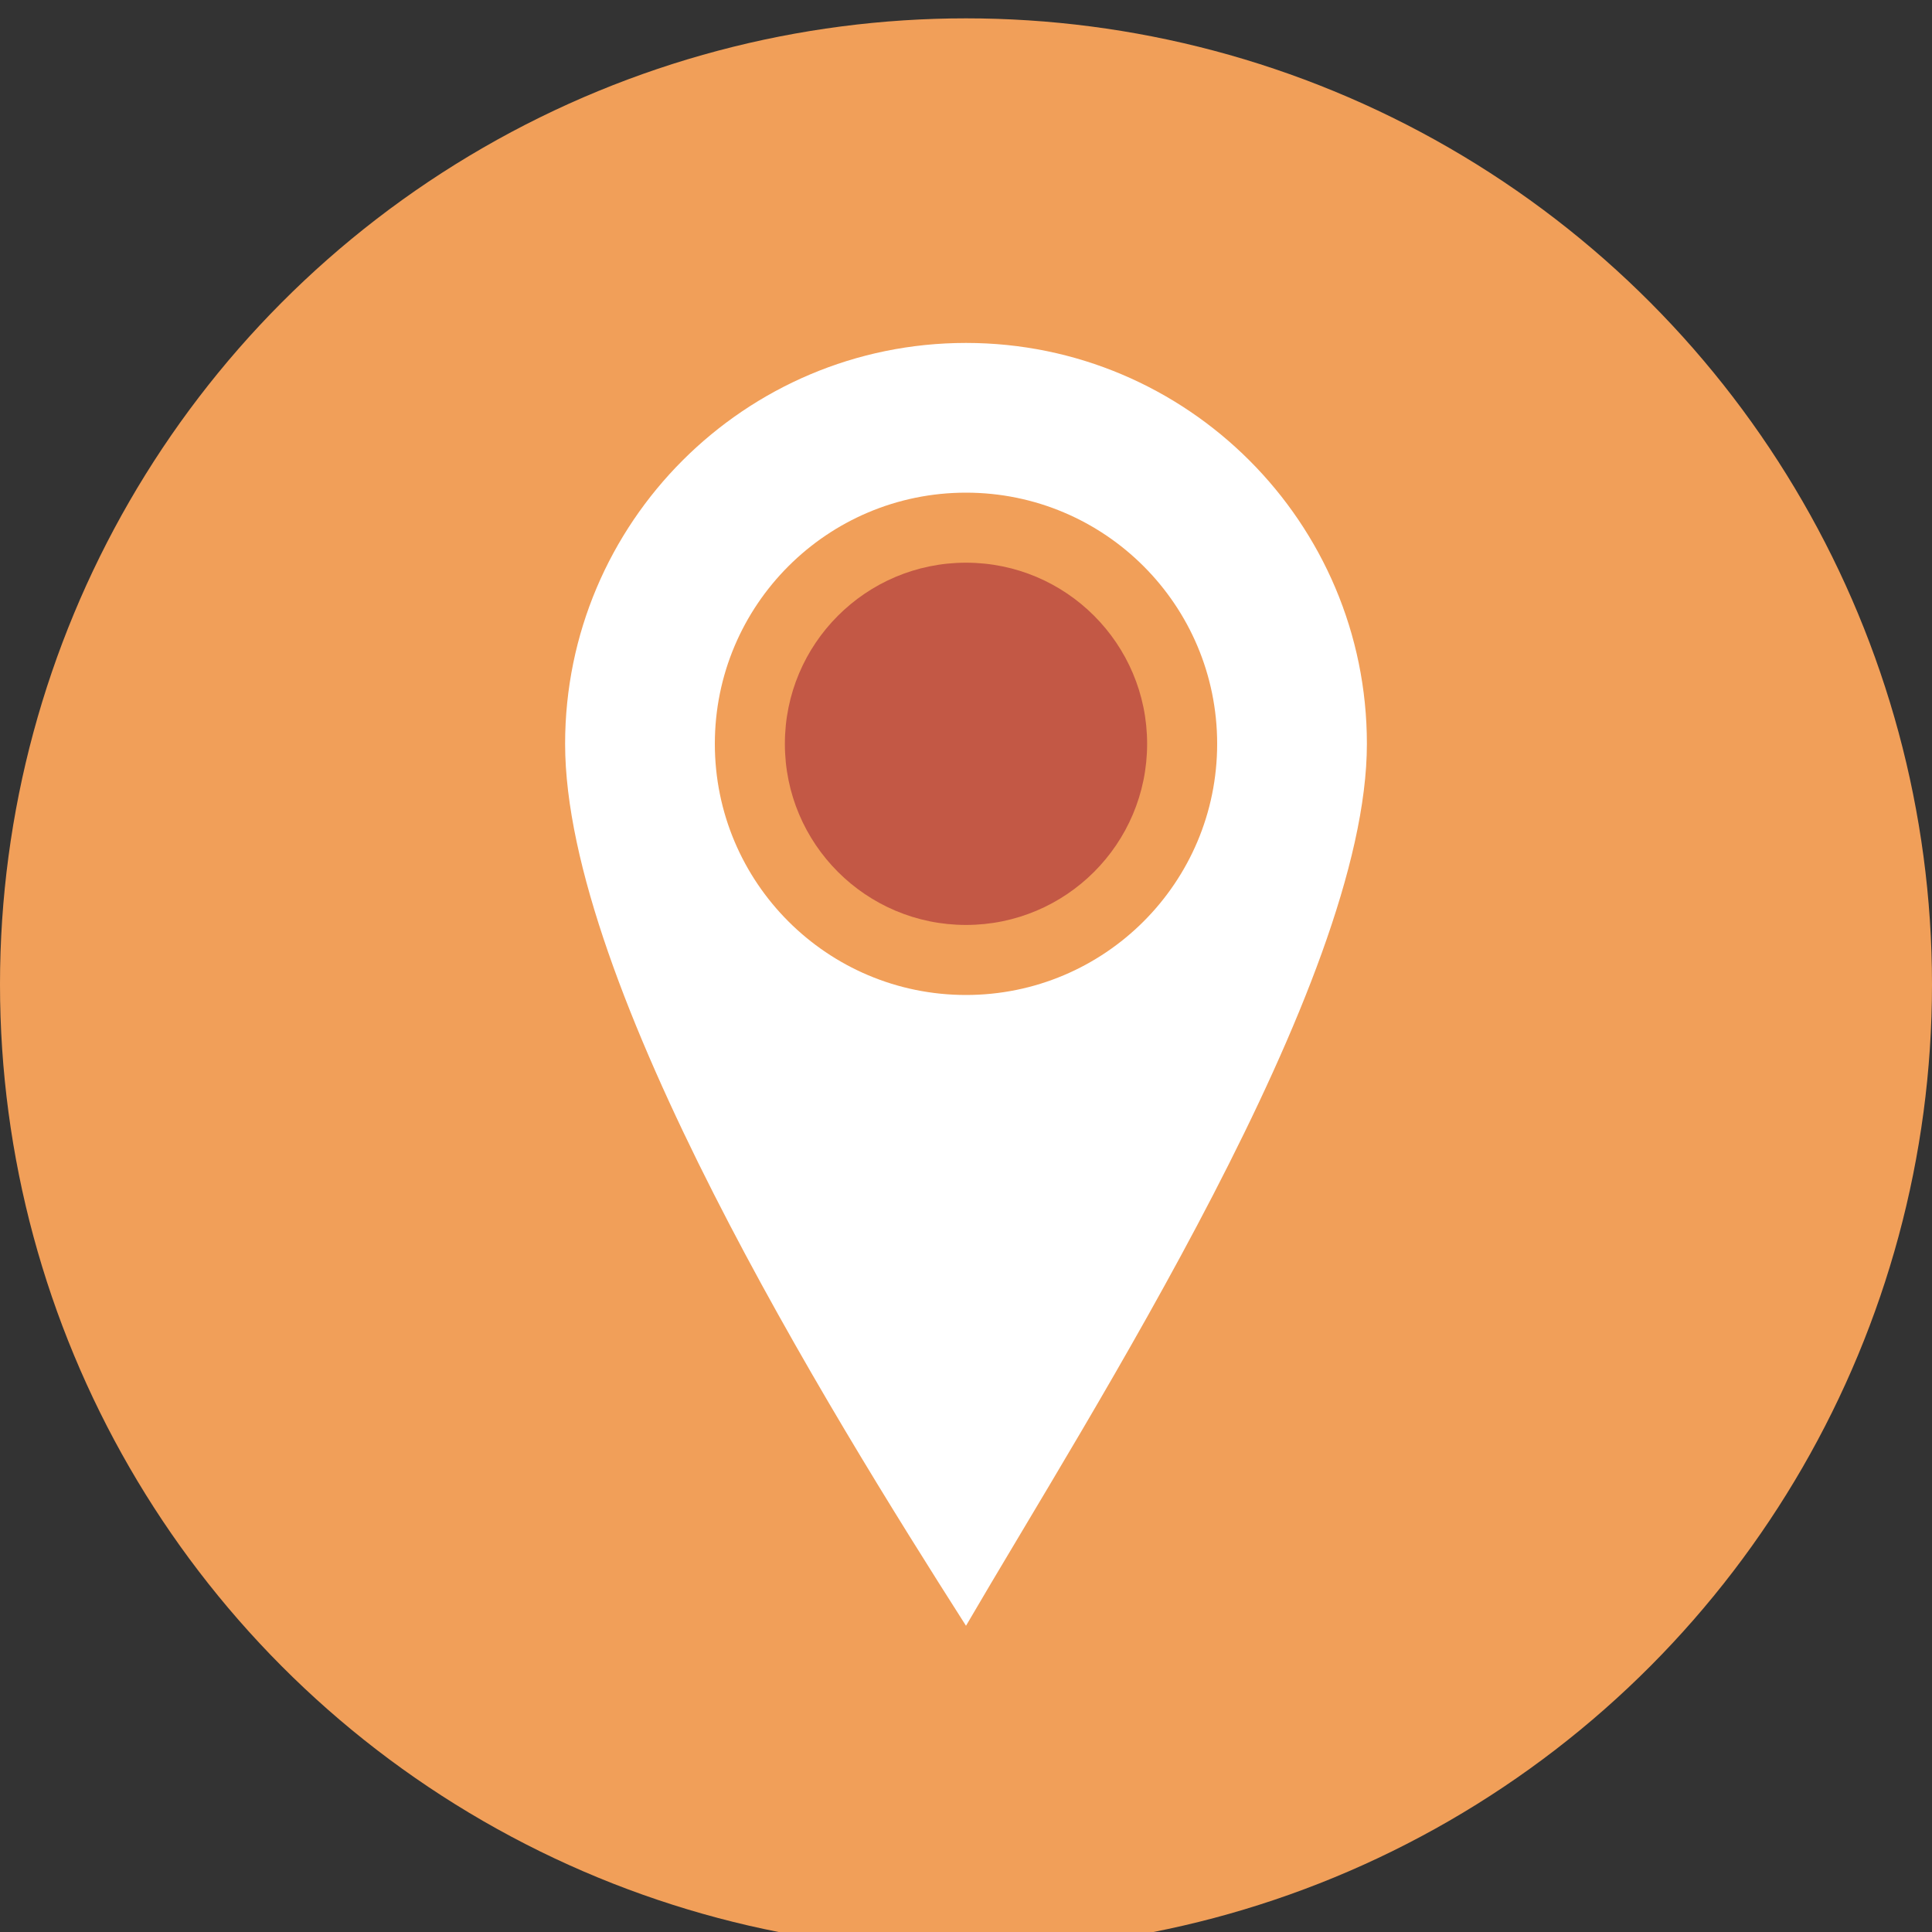
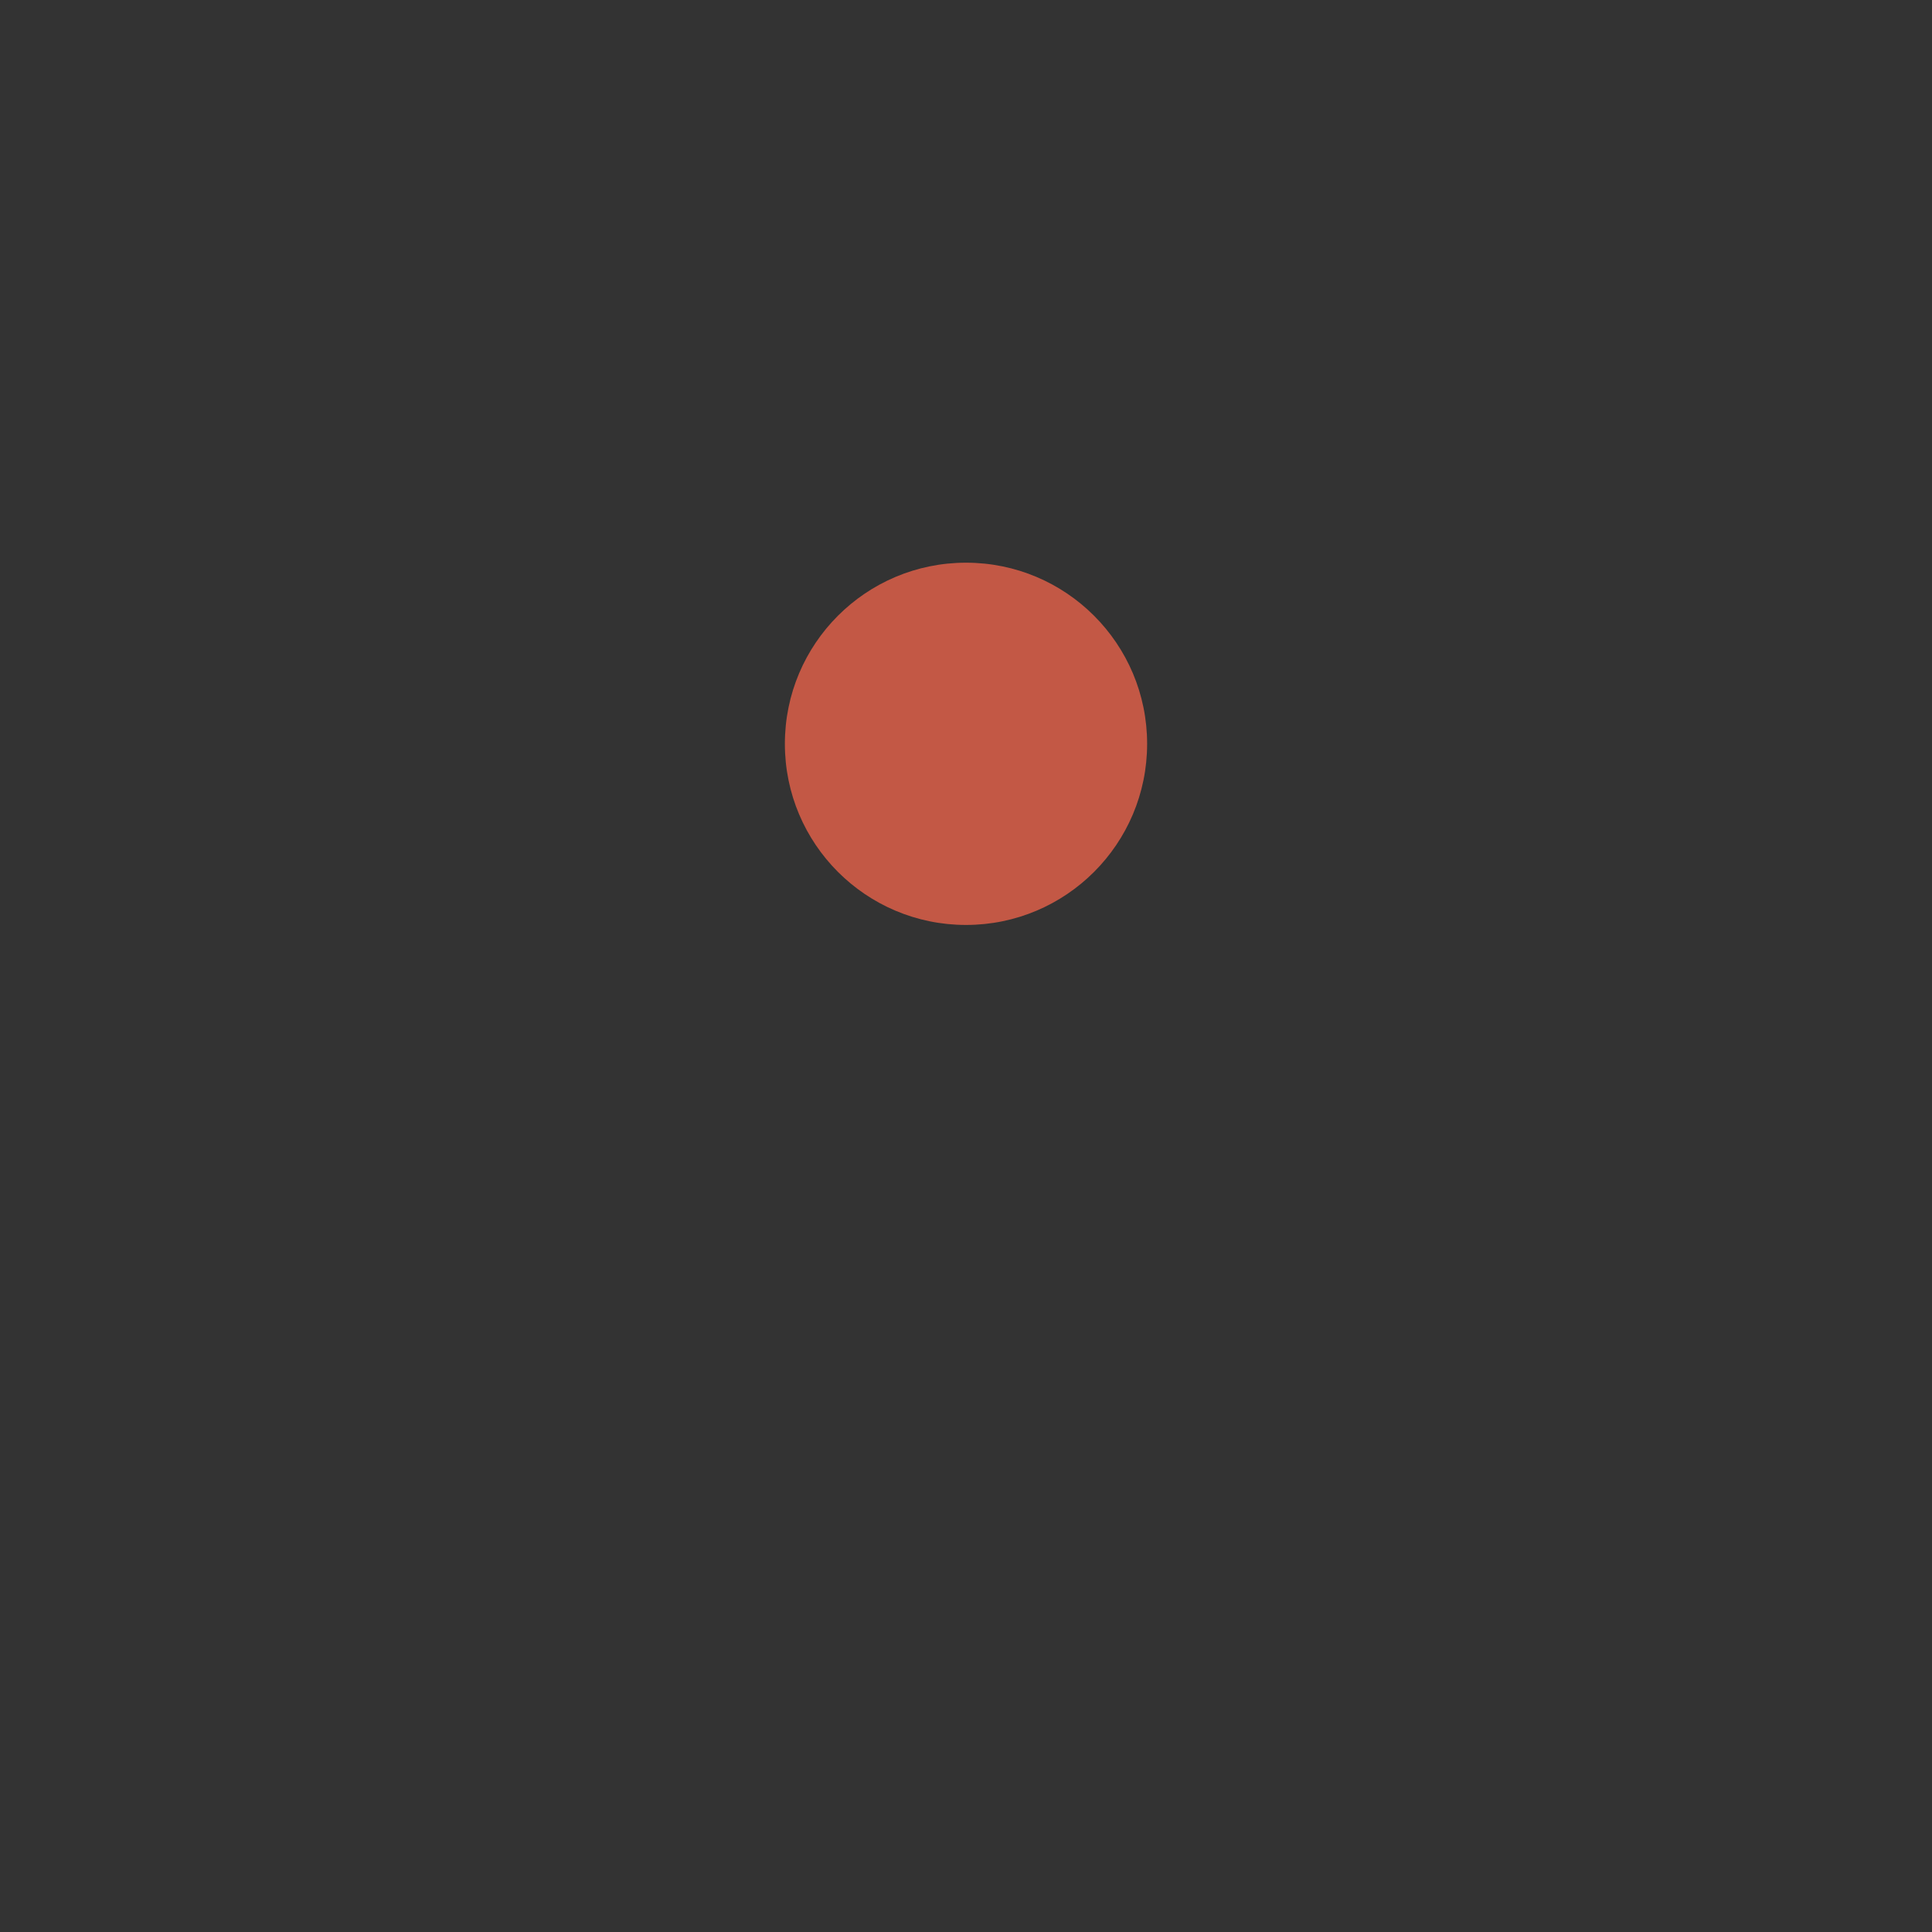
<svg xmlns="http://www.w3.org/2000/svg" id="a" width="40" height="40" viewBox="0 0 40 40">
  <rect x="0" y="0" width="40" height="40" fill="#333333" stroke="none" />
-   <circle cx="20" cy="20.38" r="20" fill="#f19f59" />
-   <path d="m20,7.1c-4.58,0-8.3,3.72-8.3,8.3,0,4.98,5.43,13.76,8.3,18.26,2.58-4.43,8.3-13.28,8.3-18.26,0-4.58-3.72-8.3-8.3-8.3Z" fill="#fff" />
-   <circle cx="20" cy="15.4" r="5.2" fill="#f19f59" />
  <circle cx="20" cy="15.4" r="3.75" fill="#c35845" />
</svg>